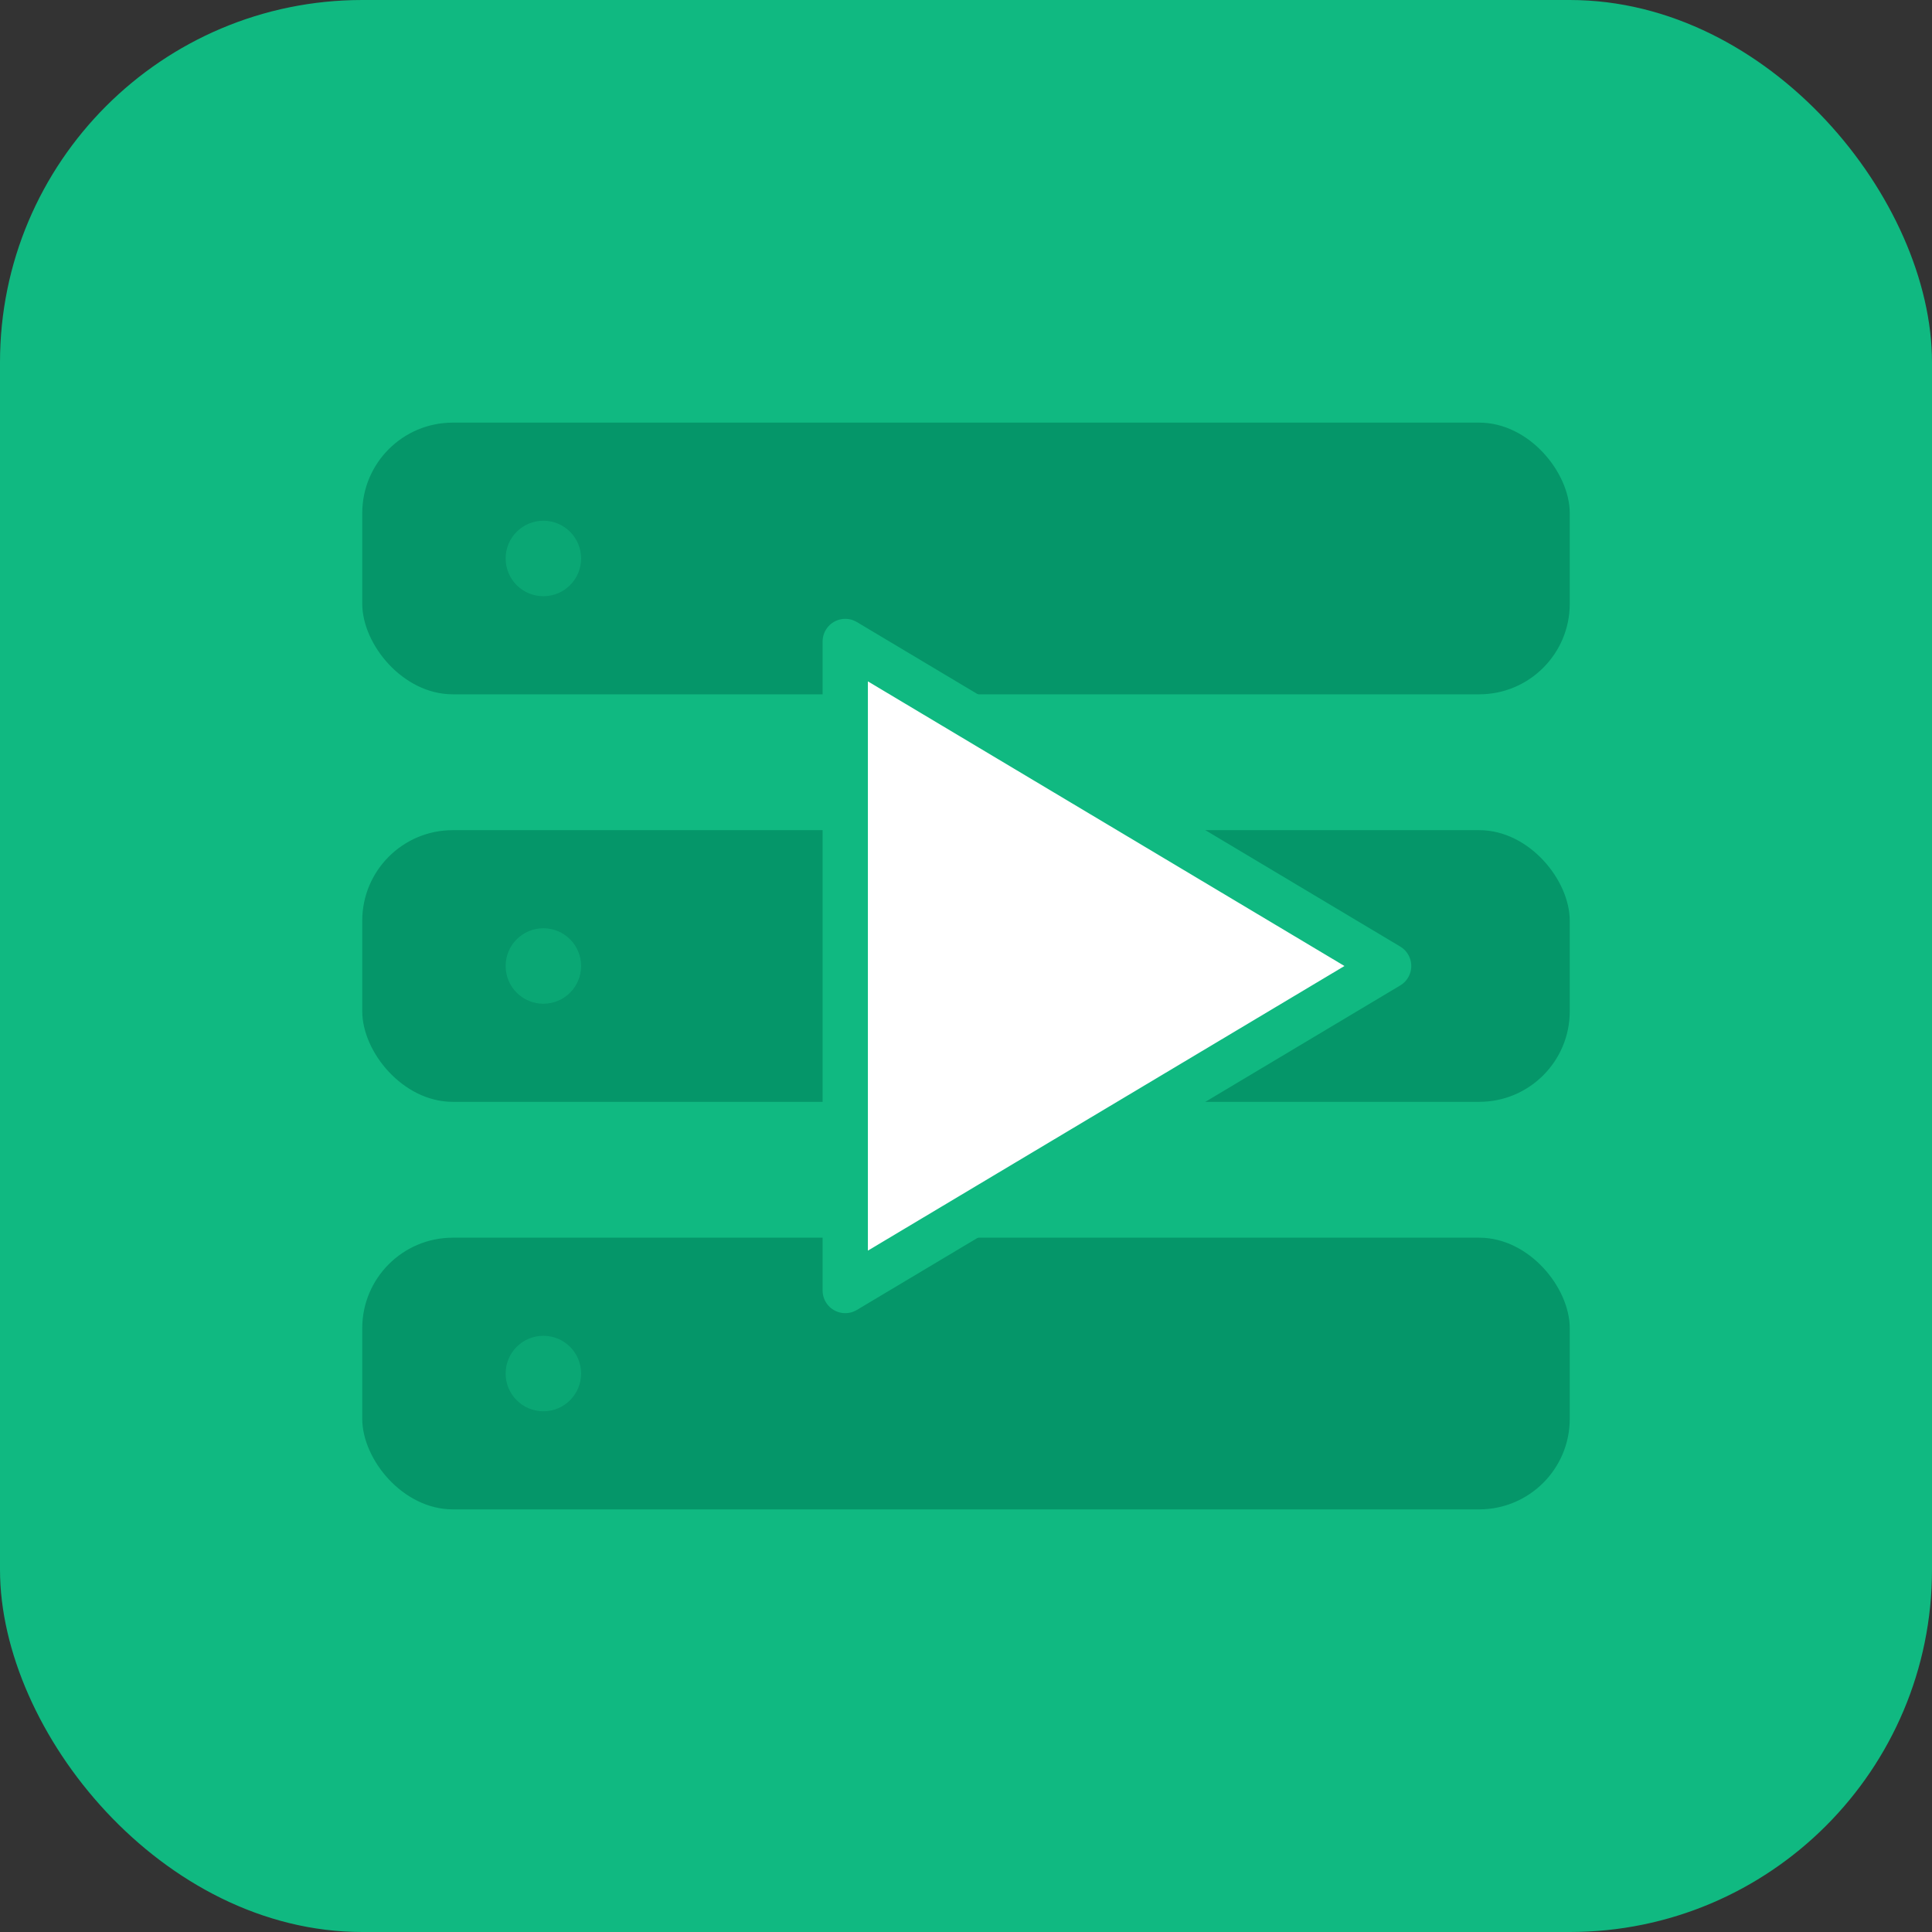
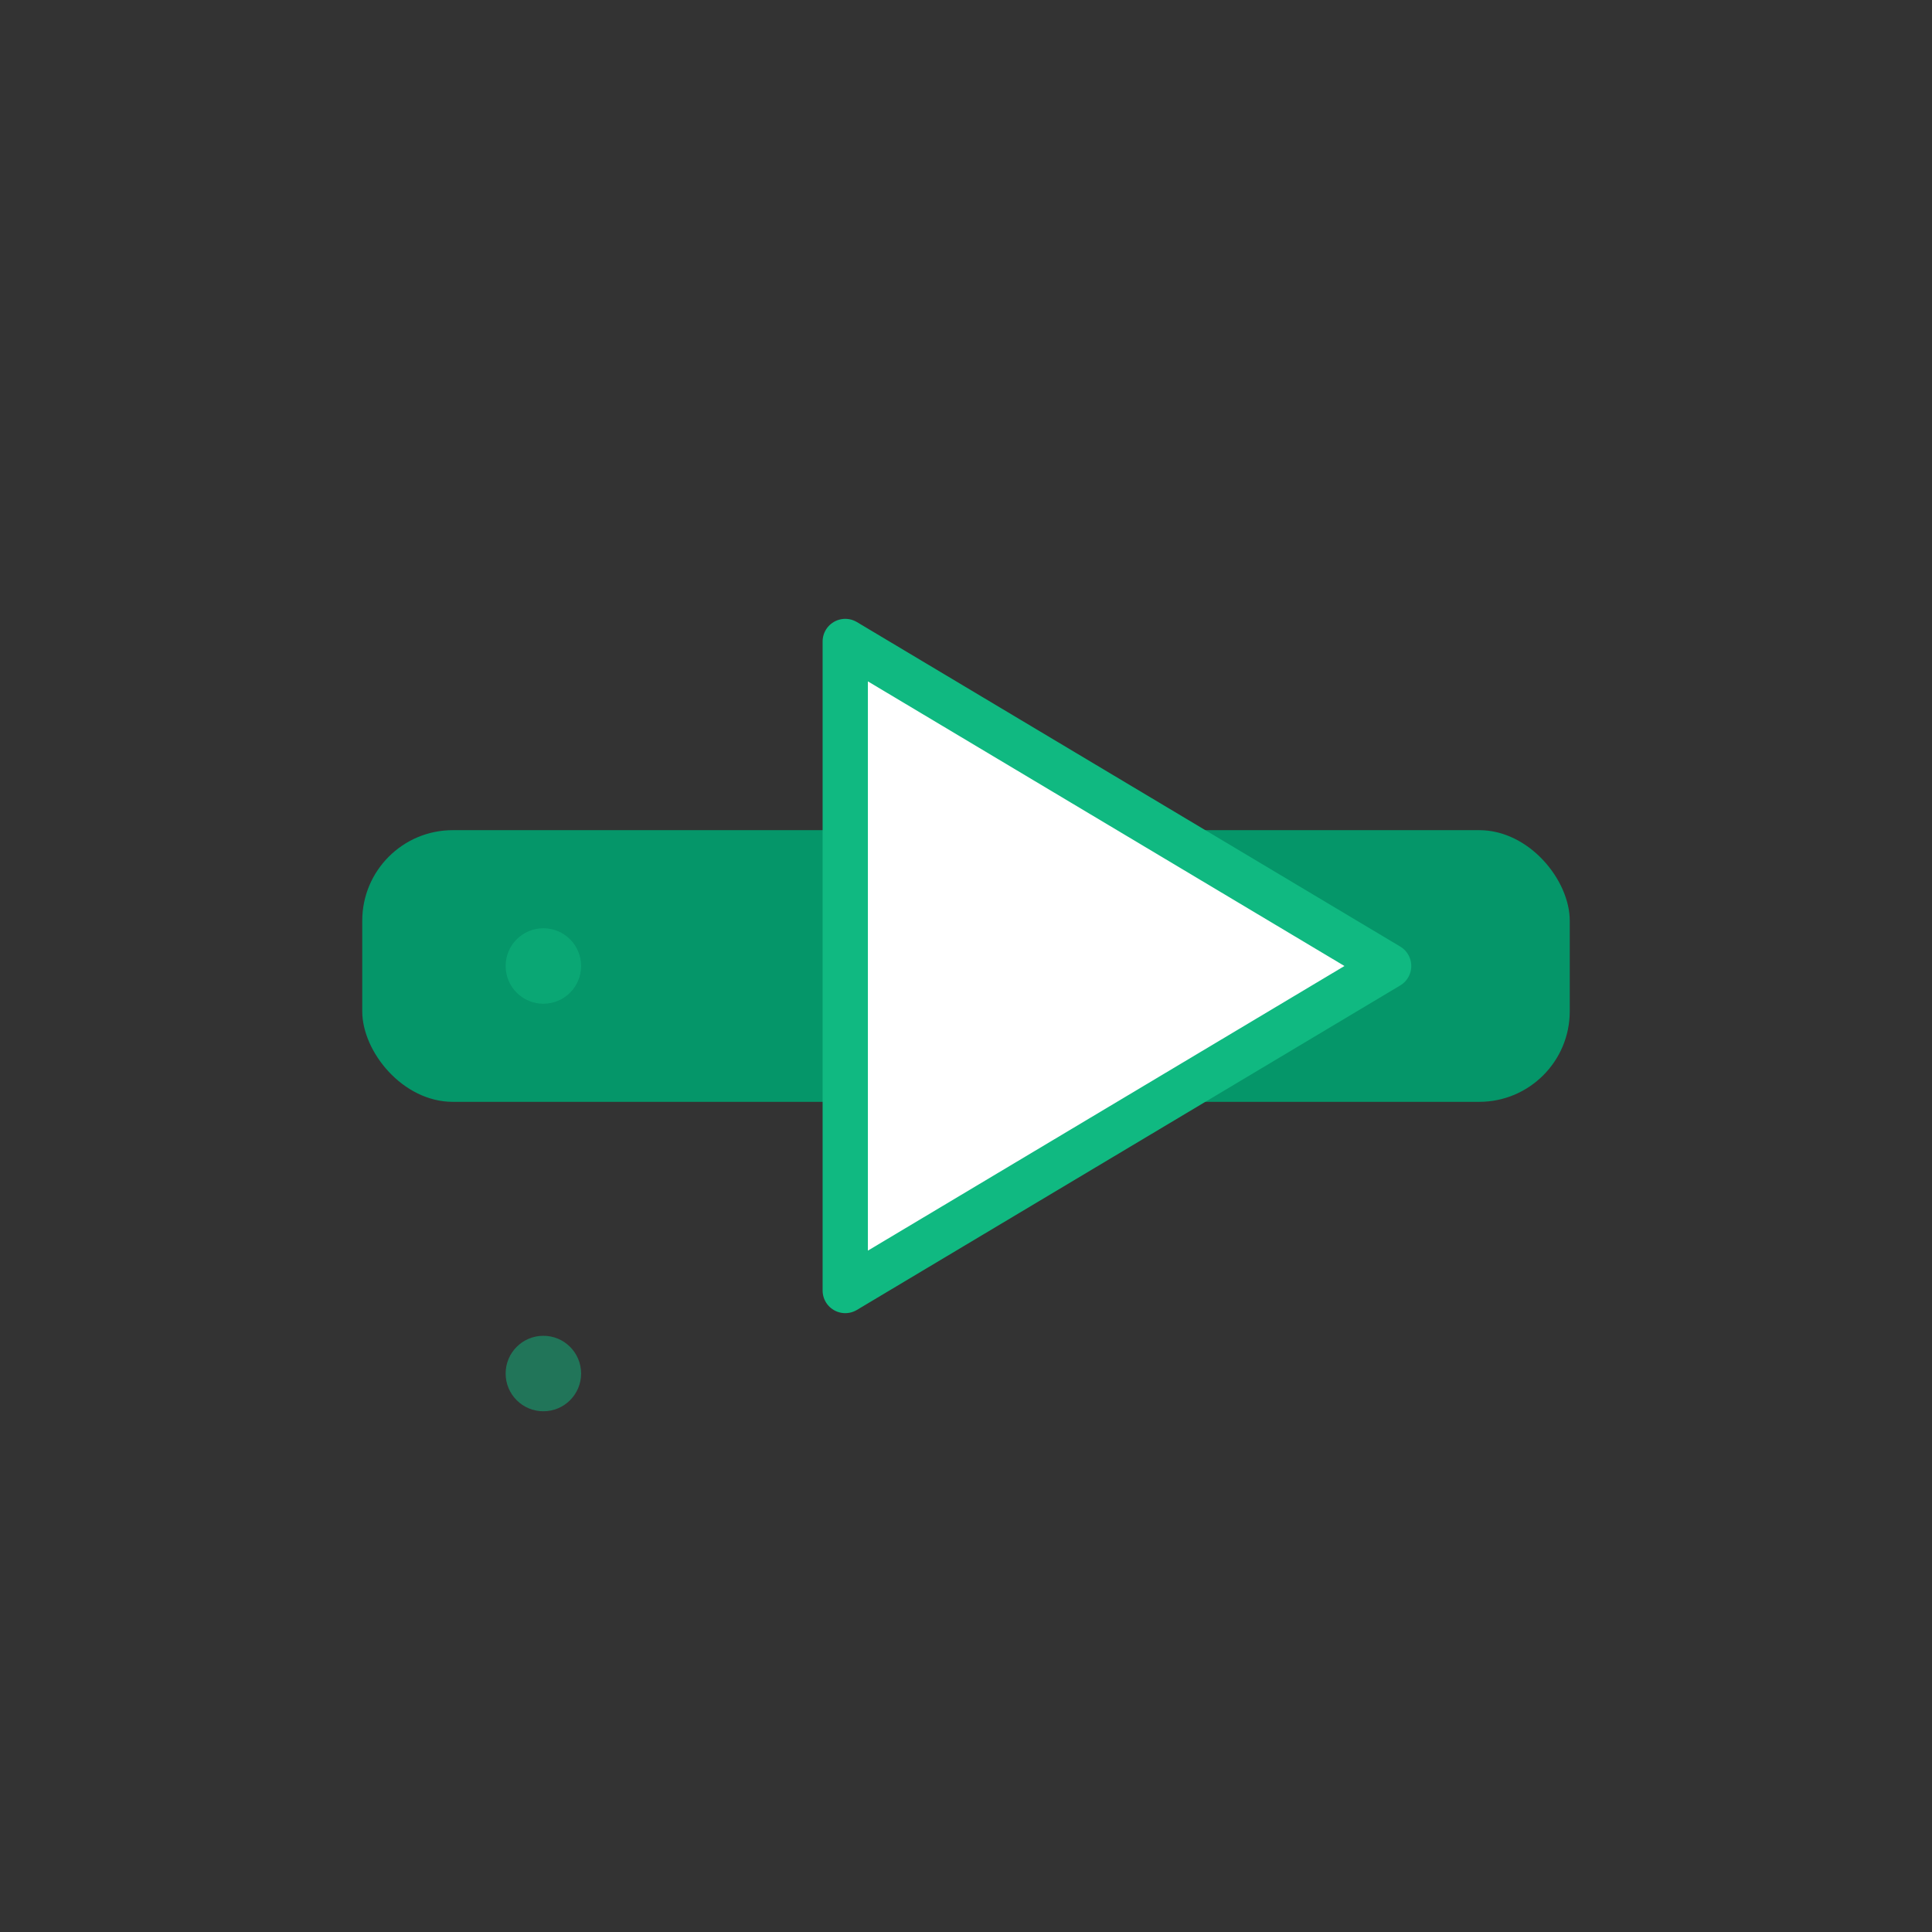
<svg xmlns="http://www.w3.org/2000/svg" viewBox="0 0 512 512" fill="none">
  <rect x="0" y="0" width="512" height="512" fill="#333333" stroke="none" />
-   <rect width="512" height="512" rx="96" fill="#10b981" />
-   <rect x="96" y="112" width="320" height="72" rx="24" fill="#059669" />
  <rect x="96" y="220" width="320" height="72" rx="24" fill="#059669" />
-   <rect x="96" y="328" width="320" height="72" rx="24" fill="#059669" />
-   <circle cx="144" cy="148" r="10" fill="#10b981" fill-opacity="0.5" />
  <circle cx="144" cy="256" r="10" fill="#10b981" fill-opacity="0.5" />
  <circle cx="144" cy="364" r="10" fill="#10b981" fill-opacity="0.5" />
  <path d="M224 170L368 256L224 342V170Z" fill="#ffffff" stroke="#10b981" stroke-width="12" stroke-linejoin="round" />
</svg>